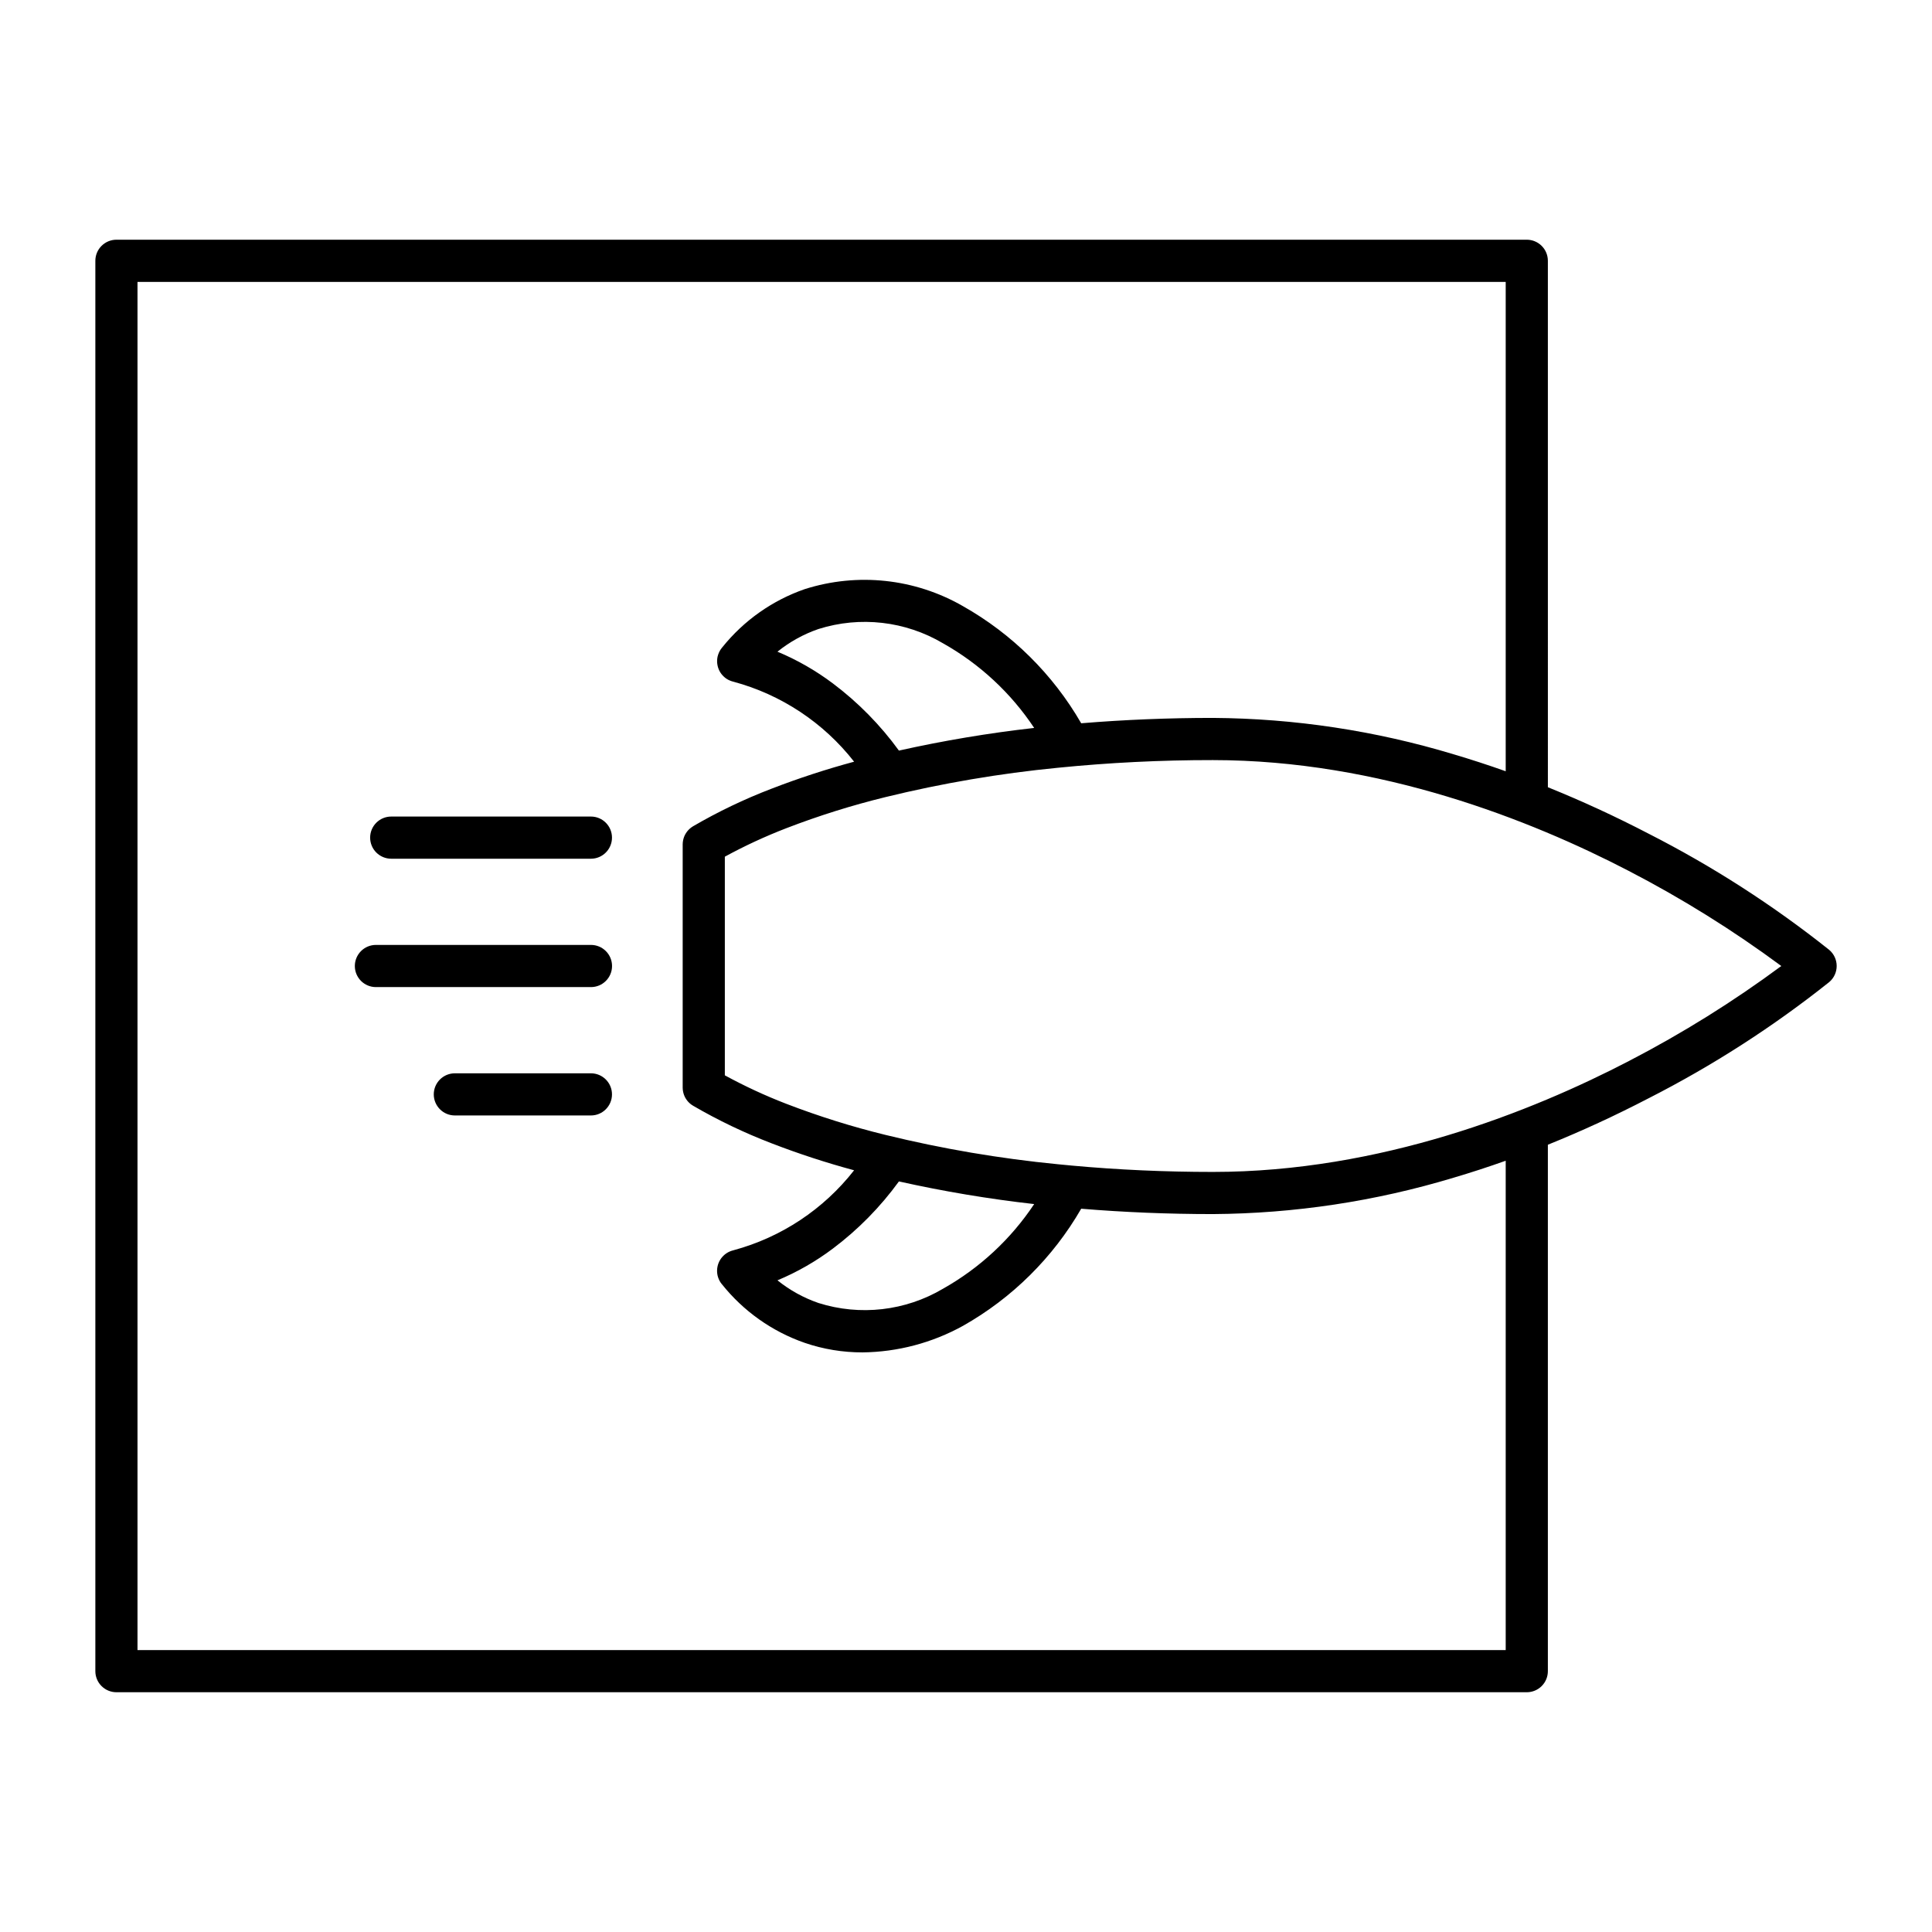
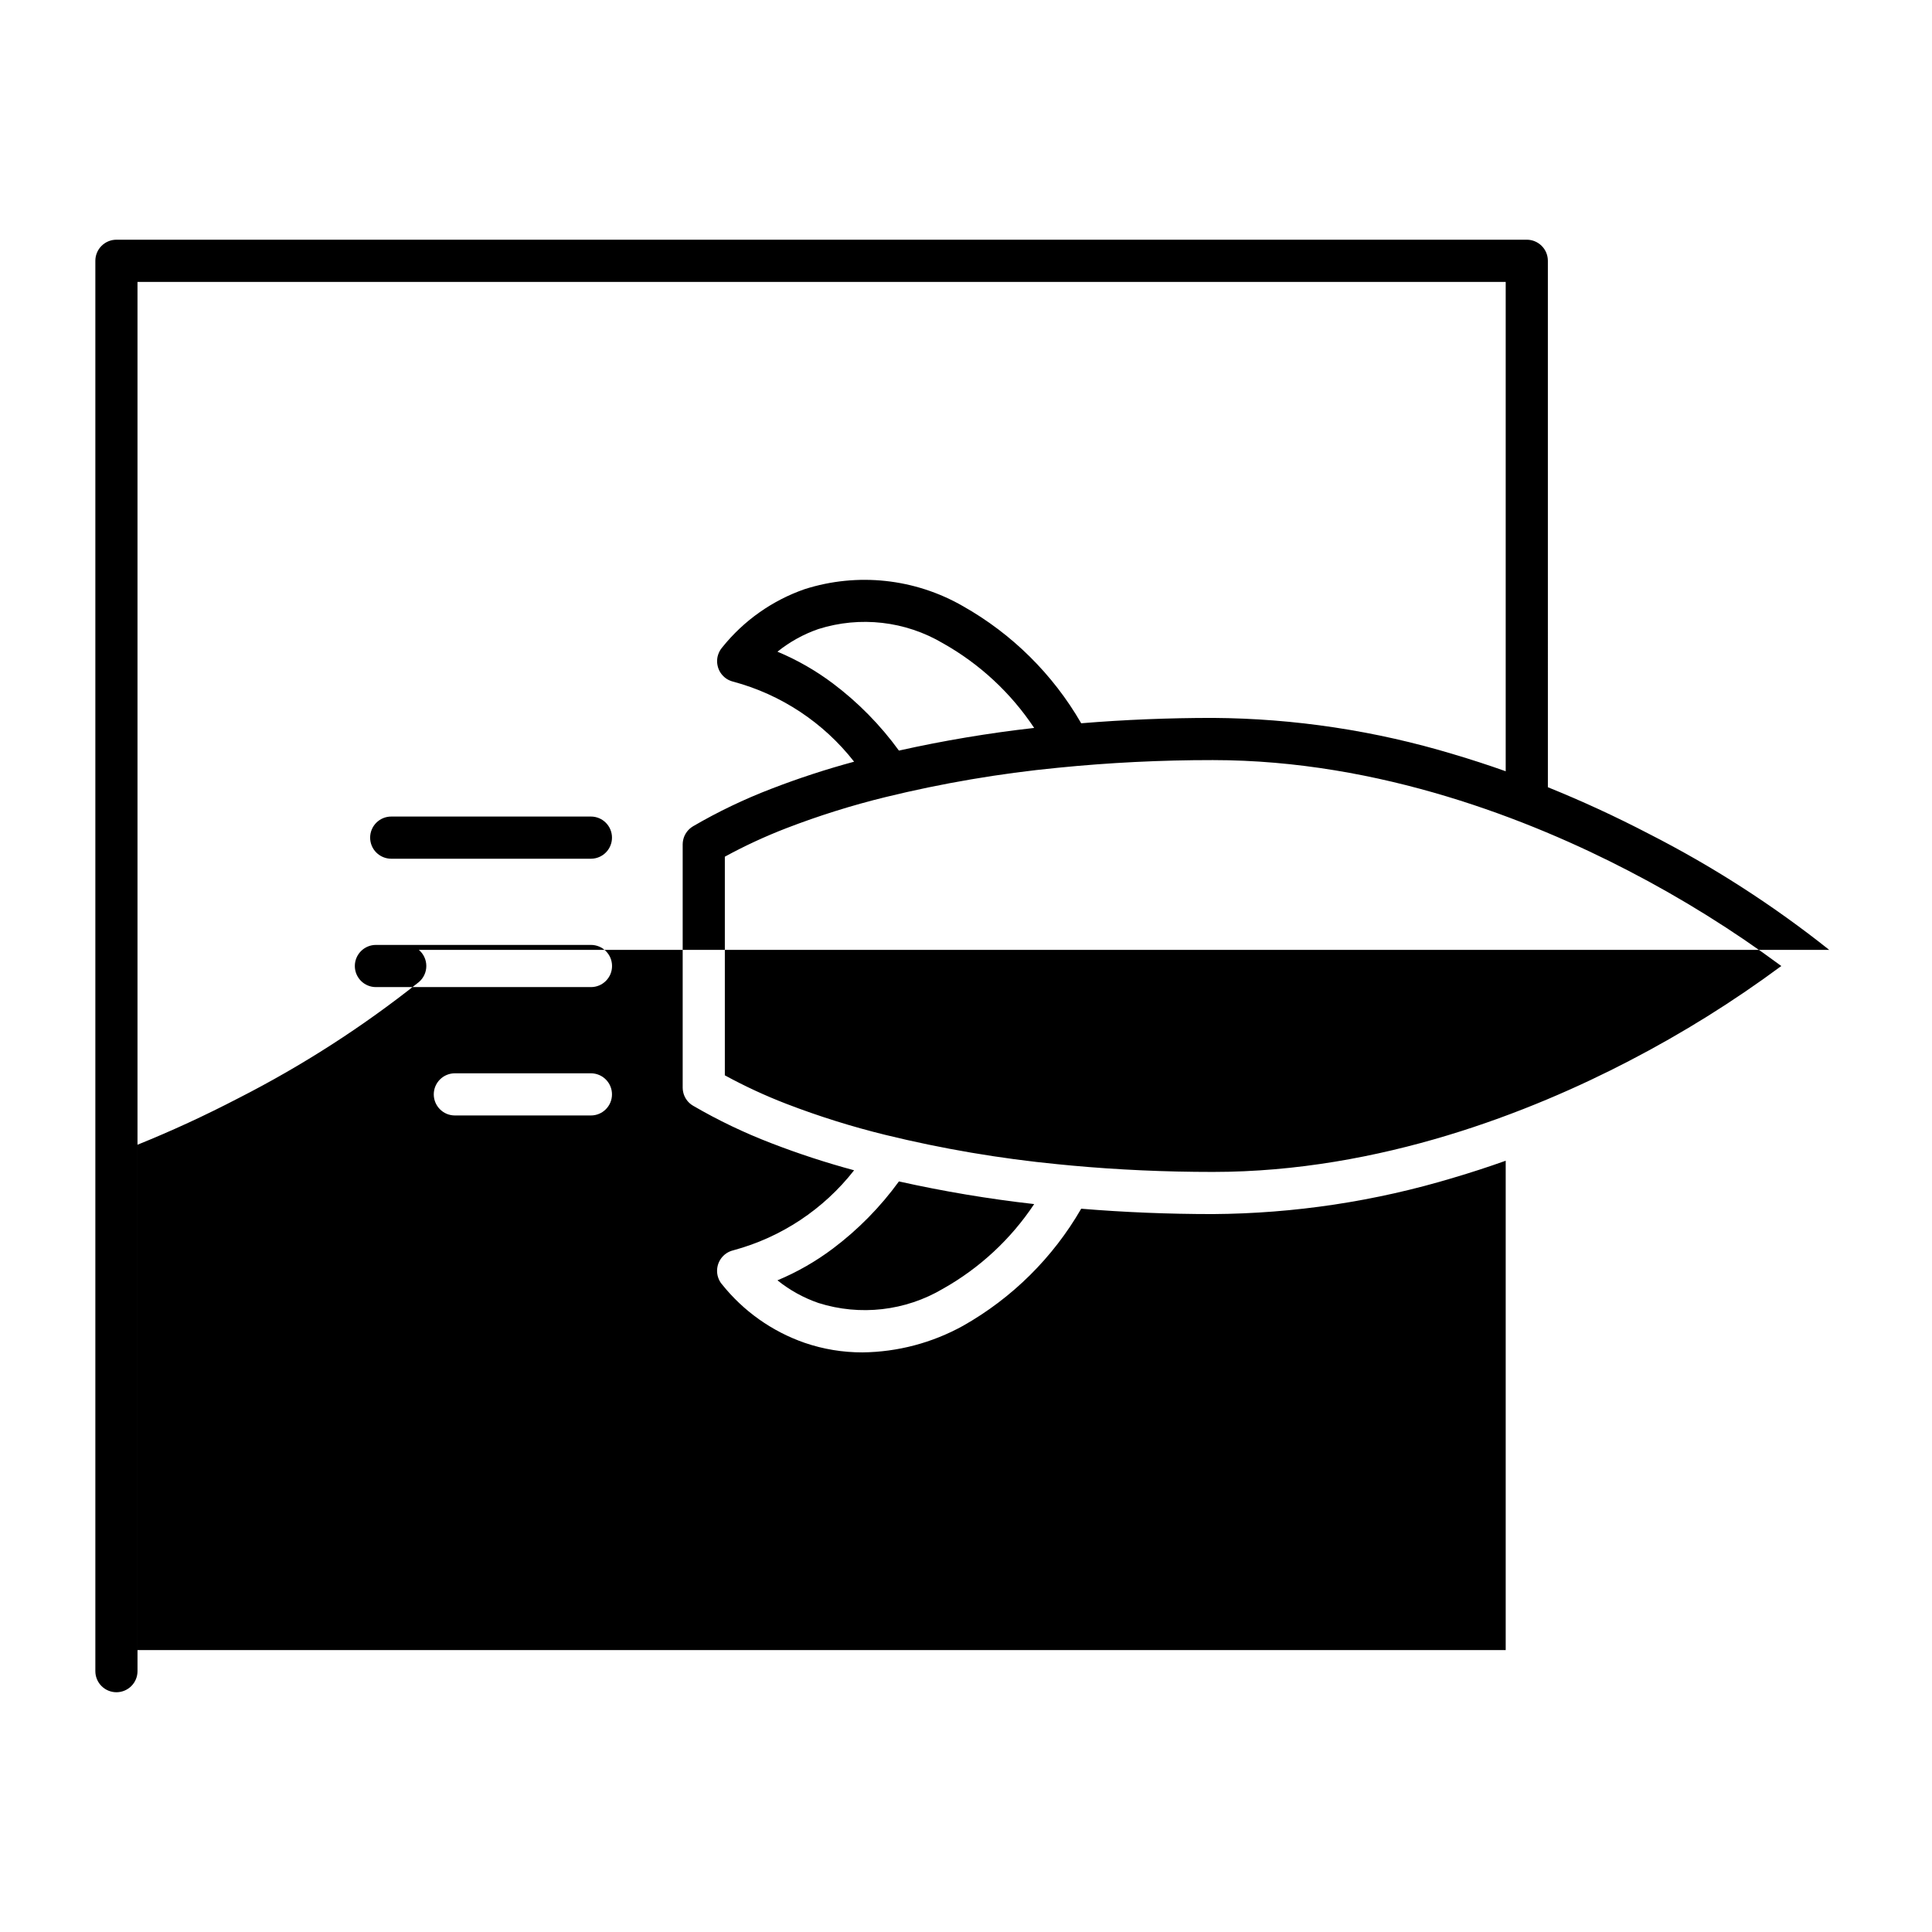
<svg xmlns="http://www.w3.org/2000/svg" fill="#000000" width="800px" height="800px" version="1.1" viewBox="144 144 512 512">
-   <path d="m628.75 395.72c-14.863-11.828-30.879-22.133-47.801-30.758-8.852-4.606-17.793-8.723-26.746-12.336l-0.004-139.51c0-1.484-0.586-2.906-1.637-3.953-1.047-1.047-2.469-1.637-3.949-1.637h-373.76c-1.48 0-2.902 0.59-3.949 1.637-1.051 1.047-1.637 2.469-1.637 3.953v373.76c0 1.48 0.586 2.902 1.637 3.949 1.047 1.047 2.469 1.637 3.949 1.637h373.76c1.48 0 2.902-0.59 3.949-1.637 1.051-1.047 1.637-2.469 1.637-3.949v-139.51c8.957-3.613 17.895-7.731 26.746-12.336h0.004c16.922-8.625 32.938-18.93 47.801-30.758 1.262-1.062 1.988-2.625 1.988-4.273 0-1.652-0.727-3.215-1.988-4.277zm-85.723 185.57h-362.59v-362.58h362.59v129.68c-4.621-1.641-9.238-3.144-13.848-4.508-20.684-6.246-42.152-9.488-63.758-9.629-11.773 0-23.477 0.48-34.895 1.422h0.004c-7.484-12.965-18.309-23.684-31.344-31.043-12.727-7.324-27.941-8.957-41.93-4.504-8.574 2.981-16.137 8.316-21.82 15.391l-0.008 0.012-0.133 0.156-0.074 0.102c-0.07 0.09-0.141 0.184-0.207 0.281-0.043 0.062-0.082 0.125-0.125 0.191-0.055 0.09-0.109 0.176-0.156 0.27-0.043 0.078-0.086 0.16-0.125 0.238-0.039 0.078-0.074 0.16-0.109 0.238-0.043 0.098-0.082 0.195-0.117 0.293-0.023 0.07-0.051 0.141-0.074 0.211-0.035 0.113-0.066 0.227-0.098 0.34l-0.035 0.117-0.016 0.082c-0.023 0.113-0.043 0.223-0.059 0.336-0.012 0.078-0.023 0.152-0.031 0.23-0.012 0.094-0.016 0.191-0.02 0.285s-0.012 0.188-0.012 0.281c0 0.078 0.004 0.156 0.008 0.23 0.004 0.105 0.008 0.215 0.016 0.32 0.008 0.066 0.016 0.137 0.027 0.203 0.016 0.109 0.027 0.219 0.051 0.328 0.016 0.07 0.031 0.145 0.047 0.215 0.023 0.102 0.047 0.203 0.074 0.301 0.023 0.086 0.055 0.168 0.082 0.25s0.055 0.164 0.086 0.246c0.039 0.098 0.082 0.191 0.125 0.285 0.031 0.066 0.059 0.133 0.09 0.195 0.051 0.102 0.109 0.195 0.164 0.293 0.035 0.059 0.066 0.117 0.102 0.172 0.059 0.09 0.121 0.18 0.184 0.266 0.043 0.062 0.09 0.125 0.137 0.184 0.059 0.074 0.121 0.145 0.184 0.215 0.062 0.07 0.125 0.141 0.191 0.211 0.055 0.055 0.109 0.109 0.168 0.164 0.082 0.078 0.164 0.152 0.25 0.227l0.062 0.059 0.098 0.074c0.094 0.07 0.184 0.141 0.281 0.207 0.062 0.043 0.125 0.082 0.188 0.121 0.09 0.055 0.18 0.109 0.27 0.16 0.078 0.043 0.156 0.082 0.238 0.121 0.078 0.039 0.16 0.074 0.242 0.109 0.098 0.043 0.195 0.078 0.293 0.117 0.07 0.027 0.141 0.051 0.211 0.074 0.113 0.035 0.227 0.066 0.34 0.098l0.117 0.035h0.016c12.668 3.418 23.887 10.855 31.969 21.195-7.406 2-14.703 4.383-21.859 7.148l-0.098 0.039v-0.004c-7.168 2.75-14.102 6.07-20.734 9.938l-0.09 0.059c-0.105 0.066-0.207 0.133-0.305 0.203-0.059 0.043-0.117 0.086-0.176 0.133-0.082 0.062-0.16 0.129-0.238 0.195-0.066 0.059-0.133 0.117-0.199 0.18-0.062 0.059-0.125 0.121-0.184 0.184-0.066 0.07-0.133 0.145-0.199 0.219-0.055 0.062-0.105 0.125-0.152 0.188-0.062 0.078-0.121 0.156-0.176 0.234-0.047 0.07-0.094 0.141-0.141 0.211-0.051 0.078-0.098 0.156-0.145 0.234-0.047 0.082-0.09 0.164-0.133 0.246-0.039 0.074-0.074 0.148-0.109 0.227-0.039 0.09-0.078 0.184-0.113 0.273-0.027 0.074-0.059 0.148-0.082 0.227-0.031 0.094-0.059 0.188-0.086 0.285-0.023 0.082-0.043 0.164-0.062 0.25-0.02 0.086-0.039 0.176-0.055 0.266-0.02 0.098-0.031 0.199-0.047 0.301-0.008 0.074-0.02 0.148-0.023 0.223-0.012 0.121-0.016 0.242-0.02 0.363l-0.004 0.109v64.43l0.004 0.109c0.004 0.121 0.008 0.242 0.02 0.363 0.008 0.074 0.016 0.148 0.023 0.223 0.012 0.102 0.027 0.199 0.047 0.301 0.016 0.09 0.035 0.176 0.055 0.266 0.02 0.082 0.039 0.168 0.062 0.25 0.027 0.094 0.055 0.191 0.086 0.281 0.027 0.074 0.055 0.152 0.082 0.227 0.035 0.094 0.074 0.184 0.113 0.273 0.035 0.078 0.07 0.152 0.109 0.227 0.043 0.082 0.086 0.164 0.129 0.246 0.047 0.082 0.094 0.156 0.145 0.234 0.047 0.07 0.09 0.141 0.141 0.211 0.055 0.082 0.117 0.16 0.176 0.234 0.051 0.062 0.102 0.125 0.152 0.188 0.062 0.074 0.129 0.148 0.199 0.219 0.059 0.062 0.121 0.125 0.184 0.184 0.066 0.062 0.133 0.121 0.199 0.18 0.078 0.066 0.156 0.129 0.234 0.191 0.059 0.047 0.117 0.09 0.18 0.133 0.098 0.07 0.199 0.137 0.305 0.199l0.09 0.059 0.004 0.004c6.633 3.863 13.566 7.184 20.734 9.934l0.098 0.039c7.156 2.762 14.453 5.148 21.859 7.144-8.082 10.34-19.301 17.777-31.969 21.195l-0.121 0.035c-0.113 0.027-0.223 0.059-0.336 0.094-0.07 0.023-0.145 0.047-0.215 0.074-0.098 0.035-0.195 0.074-0.293 0.117-0.082 0.035-0.16 0.074-0.242 0.109-0.078 0.039-0.16 0.078-0.238 0.121-0.09 0.051-0.18 0.102-0.27 0.16-0.062 0.039-0.129 0.082-0.191 0.125-0.094 0.066-0.188 0.133-0.277 0.203l-0.102 0.074-0.066 0.059c-0.086 0.07-0.168 0.148-0.246 0.223-0.059 0.055-0.117 0.109-0.172 0.168-0.066 0.066-0.125 0.137-0.188 0.207-0.062 0.07-0.125 0.145-0.188 0.219-0.047 0.059-0.09 0.121-0.133 0.18-0.062 0.09-0.129 0.176-0.188 0.27-0.035 0.055-0.066 0.113-0.102 0.172-0.059 0.098-0.113 0.195-0.168 0.297-0.031 0.062-0.059 0.129-0.09 0.191-0.043 0.094-0.09 0.191-0.129 0.289-0.031 0.082-0.059 0.164-0.086 0.242-0.027 0.086-0.059 0.168-0.086 0.254-0.027 0.098-0.051 0.199-0.074 0.301-0.016 0.07-0.035 0.145-0.047 0.215-0.02 0.109-0.035 0.219-0.051 0.328-0.008 0.066-0.02 0.137-0.027 0.203-0.012 0.105-0.012 0.211-0.016 0.32-0.004 0.078-0.008 0.156-0.008 0.23 0 0.094 0.008 0.188 0.012 0.281 0.004 0.094 0.012 0.188 0.02 0.285 0.008 0.078 0.02 0.152 0.031 0.23 0.016 0.113 0.035 0.223 0.059 0.336l0.016 0.082c0.012 0.047 0.027 0.094 0.039 0.145 0.023 0.086 0.047 0.176 0.074 0.262 0.027 0.086 0.059 0.172 0.09 0.254 0.027 0.074 0.051 0.148 0.082 0.223 0.055 0.129 0.113 0.254 0.172 0.375l0.039 0.086c0.082 0.16 0.176 0.316 0.273 0.465l0.035 0.051c0.09 0.133 0.18 0.258 0.281 0.383l0.027 0.039h0.016c5.703 7.16 13.316 12.555 21.965 15.559 4.93 1.688 10.109 2.539 15.324 2.527 9.312-0.105 18.449-2.523 26.602-7.027 13.035-7.359 23.859-18.082 31.344-31.047 11.418 0.945 23.121 1.422 34.895 1.422h-0.004c21.605-0.141 43.074-3.383 63.758-9.629 4.606-1.359 9.223-2.863 13.848-4.508zm-124.96-244.38c-12.047 1.359-24.012 3.363-35.844 6.004-4.914-6.769-10.812-12.766-17.496-17.793-4.527-3.406-9.465-6.234-14.691-8.418 3.246-2.613 6.918-4.644 10.859-6.004 11.039-3.488 23.043-2.117 33.008 3.781 9.715 5.461 17.996 13.148 24.164 22.43zm-35.844 120.18c11.832 2.641 23.797 4.644 35.844 6.004-6.168 9.281-14.449 16.969-24.164 22.434-9.965 5.894-21.969 7.269-33.008 3.777-3.938-1.359-7.613-3.387-10.859-6.004 5.227-2.184 10.164-5.012 14.691-8.418 6.684-5.027 12.582-11.023 17.496-17.793zm193.57-31.965c-25.82 13.434-65.926 29.449-110.37 29.449-12.648 0-25.211-0.566-37.398-1.684l-0.031-0.004c-1.211-0.109-2.418-0.227-3.621-0.348h-0.008c-15.402-1.5-30.676-4.098-45.711-7.777-8.895-2.18-17.648-4.922-26.199-8.211l-0.094-0.035c-5.582-2.156-11.016-4.676-16.27-7.539v-57.945c5.254-2.867 10.691-5.383 16.273-7.539l0.094-0.035h-0.004c8.551-3.293 17.305-6.035 26.203-8.215 15.031-3.676 30.305-6.277 45.707-7.777 13.645-1.363 27.344-2.043 41.055-2.031 44.332 0 84.348 15.941 110.11 29.312 14.164 7.328 27.719 15.773 40.535 25.258-12.738 9.43-26.207 17.828-40.277 25.121zm-275.18-30.711h-56.992c-3.086 0-5.586 2.504-5.586 5.59s2.5 5.586 5.586 5.586h56.992c3.086 0 5.586-2.5 5.586-5.586s-2.5-5.59-5.586-5.59zm0 34.02-36.059 0.004c-1.484-0.004-2.906 0.582-3.957 1.629-1.051 1.047-1.645 2.473-1.645 3.957s0.594 2.906 1.645 3.953c1.051 1.051 2.473 1.637 3.957 1.633h36.059c3.078-0.008 5.57-2.508 5.57-5.586 0-3.082-2.492-5.578-5.57-5.586zm0-68.039h-52.922c-1.484-0.004-2.91 0.582-3.961 1.633-1.051 1.047-1.641 2.469-1.641 3.953 0 1.484 0.59 2.91 1.641 3.957s2.477 1.637 3.961 1.633h52.922c3.078-0.008 5.57-2.508 5.57-5.59 0-3.078-2.492-5.578-5.57-5.586z" />
+   <path d="m628.75 395.72c-14.863-11.828-30.879-22.133-47.801-30.758-8.852-4.606-17.793-8.723-26.746-12.336l-0.004-139.51c0-1.484-0.586-2.906-1.637-3.953-1.047-1.047-2.469-1.637-3.949-1.637h-373.76c-1.48 0-2.902 0.59-3.949 1.637-1.051 1.047-1.637 2.469-1.637 3.953v373.76c0 1.48 0.586 2.902 1.637 3.949 1.047 1.047 2.469 1.637 3.949 1.637c1.48 0 2.902-0.59 3.949-1.637 1.051-1.047 1.637-2.469 1.637-3.949v-139.51c8.957-3.613 17.895-7.731 26.746-12.336h0.004c16.922-8.625 32.938-18.93 47.801-30.758 1.262-1.062 1.988-2.625 1.988-4.273 0-1.652-0.727-3.215-1.988-4.277zm-85.723 185.57h-362.59v-362.58h362.59v129.68c-4.621-1.641-9.238-3.144-13.848-4.508-20.684-6.246-42.152-9.488-63.758-9.629-11.773 0-23.477 0.48-34.895 1.422h0.004c-7.484-12.965-18.309-23.684-31.344-31.043-12.727-7.324-27.941-8.957-41.93-4.504-8.574 2.981-16.137 8.316-21.82 15.391l-0.008 0.012-0.133 0.156-0.074 0.102c-0.07 0.09-0.141 0.184-0.207 0.281-0.043 0.062-0.082 0.125-0.125 0.191-0.055 0.09-0.109 0.176-0.156 0.27-0.043 0.078-0.086 0.16-0.125 0.238-0.039 0.078-0.074 0.16-0.109 0.238-0.043 0.098-0.082 0.195-0.117 0.293-0.023 0.07-0.051 0.141-0.074 0.211-0.035 0.113-0.066 0.227-0.098 0.34l-0.035 0.117-0.016 0.082c-0.023 0.113-0.043 0.223-0.059 0.336-0.012 0.078-0.023 0.152-0.031 0.23-0.012 0.094-0.016 0.191-0.02 0.285s-0.012 0.188-0.012 0.281c0 0.078 0.004 0.156 0.008 0.23 0.004 0.105 0.008 0.215 0.016 0.32 0.008 0.066 0.016 0.137 0.027 0.203 0.016 0.109 0.027 0.219 0.051 0.328 0.016 0.07 0.031 0.145 0.047 0.215 0.023 0.102 0.047 0.203 0.074 0.301 0.023 0.086 0.055 0.168 0.082 0.25s0.055 0.164 0.086 0.246c0.039 0.098 0.082 0.191 0.125 0.285 0.031 0.066 0.059 0.133 0.09 0.195 0.051 0.102 0.109 0.195 0.164 0.293 0.035 0.059 0.066 0.117 0.102 0.172 0.059 0.09 0.121 0.18 0.184 0.266 0.043 0.062 0.09 0.125 0.137 0.184 0.059 0.074 0.121 0.145 0.184 0.215 0.062 0.07 0.125 0.141 0.191 0.211 0.055 0.055 0.109 0.109 0.168 0.164 0.082 0.078 0.164 0.152 0.25 0.227l0.062 0.059 0.098 0.074c0.094 0.07 0.184 0.141 0.281 0.207 0.062 0.043 0.125 0.082 0.188 0.121 0.09 0.055 0.18 0.109 0.27 0.16 0.078 0.043 0.156 0.082 0.238 0.121 0.078 0.039 0.16 0.074 0.242 0.109 0.098 0.043 0.195 0.078 0.293 0.117 0.07 0.027 0.141 0.051 0.211 0.074 0.113 0.035 0.227 0.066 0.34 0.098l0.117 0.035h0.016c12.668 3.418 23.887 10.855 31.969 21.195-7.406 2-14.703 4.383-21.859 7.148l-0.098 0.039v-0.004c-7.168 2.75-14.102 6.07-20.734 9.938l-0.09 0.059c-0.105 0.066-0.207 0.133-0.305 0.203-0.059 0.043-0.117 0.086-0.176 0.133-0.082 0.062-0.16 0.129-0.238 0.195-0.066 0.059-0.133 0.117-0.199 0.18-0.062 0.059-0.125 0.121-0.184 0.184-0.066 0.07-0.133 0.145-0.199 0.219-0.055 0.062-0.105 0.125-0.152 0.188-0.062 0.078-0.121 0.156-0.176 0.234-0.047 0.07-0.094 0.141-0.141 0.211-0.051 0.078-0.098 0.156-0.145 0.234-0.047 0.082-0.09 0.164-0.133 0.246-0.039 0.074-0.074 0.148-0.109 0.227-0.039 0.09-0.078 0.184-0.113 0.273-0.027 0.074-0.059 0.148-0.082 0.227-0.031 0.094-0.059 0.188-0.086 0.285-0.023 0.082-0.043 0.164-0.062 0.25-0.02 0.086-0.039 0.176-0.055 0.266-0.02 0.098-0.031 0.199-0.047 0.301-0.008 0.074-0.02 0.148-0.023 0.223-0.012 0.121-0.016 0.242-0.02 0.363l-0.004 0.109v64.43l0.004 0.109c0.004 0.121 0.008 0.242 0.02 0.363 0.008 0.074 0.016 0.148 0.023 0.223 0.012 0.102 0.027 0.199 0.047 0.301 0.016 0.09 0.035 0.176 0.055 0.266 0.02 0.082 0.039 0.168 0.062 0.25 0.027 0.094 0.055 0.191 0.086 0.281 0.027 0.074 0.055 0.152 0.082 0.227 0.035 0.094 0.074 0.184 0.113 0.273 0.035 0.078 0.07 0.152 0.109 0.227 0.043 0.082 0.086 0.164 0.129 0.246 0.047 0.082 0.094 0.156 0.145 0.234 0.047 0.07 0.09 0.141 0.141 0.211 0.055 0.082 0.117 0.16 0.176 0.234 0.051 0.062 0.102 0.125 0.152 0.188 0.062 0.074 0.129 0.148 0.199 0.219 0.059 0.062 0.121 0.125 0.184 0.184 0.066 0.062 0.133 0.121 0.199 0.18 0.078 0.066 0.156 0.129 0.234 0.191 0.059 0.047 0.117 0.09 0.18 0.133 0.098 0.07 0.199 0.137 0.305 0.199l0.09 0.059 0.004 0.004c6.633 3.863 13.566 7.184 20.734 9.934l0.098 0.039c7.156 2.762 14.453 5.148 21.859 7.144-8.082 10.34-19.301 17.777-31.969 21.195l-0.121 0.035c-0.113 0.027-0.223 0.059-0.336 0.094-0.07 0.023-0.145 0.047-0.215 0.074-0.098 0.035-0.195 0.074-0.293 0.117-0.082 0.035-0.16 0.074-0.242 0.109-0.078 0.039-0.16 0.078-0.238 0.121-0.09 0.051-0.18 0.102-0.27 0.16-0.062 0.039-0.129 0.082-0.191 0.125-0.094 0.066-0.188 0.133-0.277 0.203l-0.102 0.074-0.066 0.059c-0.086 0.07-0.168 0.148-0.246 0.223-0.059 0.055-0.117 0.109-0.172 0.168-0.066 0.066-0.125 0.137-0.188 0.207-0.062 0.07-0.125 0.145-0.188 0.219-0.047 0.059-0.09 0.121-0.133 0.18-0.062 0.09-0.129 0.176-0.188 0.27-0.035 0.055-0.066 0.113-0.102 0.172-0.059 0.098-0.113 0.195-0.168 0.297-0.031 0.062-0.059 0.129-0.09 0.191-0.043 0.094-0.09 0.191-0.129 0.289-0.031 0.082-0.059 0.164-0.086 0.242-0.027 0.086-0.059 0.168-0.086 0.254-0.027 0.098-0.051 0.199-0.074 0.301-0.016 0.07-0.035 0.145-0.047 0.215-0.02 0.109-0.035 0.219-0.051 0.328-0.008 0.066-0.02 0.137-0.027 0.203-0.012 0.105-0.012 0.211-0.016 0.32-0.004 0.078-0.008 0.156-0.008 0.23 0 0.094 0.008 0.188 0.012 0.281 0.004 0.094 0.012 0.188 0.02 0.285 0.008 0.078 0.02 0.152 0.031 0.23 0.016 0.113 0.035 0.223 0.059 0.336l0.016 0.082c0.012 0.047 0.027 0.094 0.039 0.145 0.023 0.086 0.047 0.176 0.074 0.262 0.027 0.086 0.059 0.172 0.09 0.254 0.027 0.074 0.051 0.148 0.082 0.223 0.055 0.129 0.113 0.254 0.172 0.375l0.039 0.086c0.082 0.16 0.176 0.316 0.273 0.465l0.035 0.051c0.09 0.133 0.18 0.258 0.281 0.383l0.027 0.039h0.016c5.703 7.16 13.316 12.555 21.965 15.559 4.93 1.688 10.109 2.539 15.324 2.527 9.312-0.105 18.449-2.523 26.602-7.027 13.035-7.359 23.859-18.082 31.344-31.047 11.418 0.945 23.121 1.422 34.895 1.422h-0.004c21.605-0.141 43.074-3.383 63.758-9.629 4.606-1.359 9.223-2.863 13.848-4.508zm-124.96-244.38c-12.047 1.359-24.012 3.363-35.844 6.004-4.914-6.769-10.812-12.766-17.496-17.793-4.527-3.406-9.465-6.234-14.691-8.418 3.246-2.613 6.918-4.644 10.859-6.004 11.039-3.488 23.043-2.117 33.008 3.781 9.715 5.461 17.996 13.148 24.164 22.43zm-35.844 120.18c11.832 2.641 23.797 4.644 35.844 6.004-6.168 9.281-14.449 16.969-24.164 22.434-9.965 5.894-21.969 7.269-33.008 3.777-3.938-1.359-7.613-3.387-10.859-6.004 5.227-2.184 10.164-5.012 14.691-8.418 6.684-5.027 12.582-11.023 17.496-17.793zm193.57-31.965c-25.82 13.434-65.926 29.449-110.37 29.449-12.648 0-25.211-0.566-37.398-1.684l-0.031-0.004c-1.211-0.109-2.418-0.227-3.621-0.348h-0.008c-15.402-1.5-30.676-4.098-45.711-7.777-8.895-2.18-17.648-4.922-26.199-8.211l-0.094-0.035c-5.582-2.156-11.016-4.676-16.27-7.539v-57.945c5.254-2.867 10.691-5.383 16.273-7.539l0.094-0.035h-0.004c8.551-3.293 17.305-6.035 26.203-8.215 15.031-3.676 30.305-6.277 45.707-7.777 13.645-1.363 27.344-2.043 41.055-2.031 44.332 0 84.348 15.941 110.11 29.312 14.164 7.328 27.719 15.773 40.535 25.258-12.738 9.43-26.207 17.828-40.277 25.121zm-275.18-30.711h-56.992c-3.086 0-5.586 2.504-5.586 5.59s2.5 5.586 5.586 5.586h56.992c3.086 0 5.586-2.5 5.586-5.586s-2.5-5.59-5.586-5.59zm0 34.02-36.059 0.004c-1.484-0.004-2.906 0.582-3.957 1.629-1.051 1.047-1.645 2.473-1.645 3.957s0.594 2.906 1.645 3.953c1.051 1.051 2.473 1.637 3.957 1.633h36.059c3.078-0.008 5.57-2.508 5.57-5.586 0-3.082-2.492-5.578-5.57-5.586zm0-68.039h-52.922c-1.484-0.004-2.91 0.582-3.961 1.633-1.051 1.047-1.641 2.469-1.641 3.953 0 1.484 0.59 2.91 1.641 3.957s2.477 1.637 3.961 1.633h52.922c3.078-0.008 5.57-2.508 5.57-5.59 0-3.078-2.492-5.578-5.57-5.586z" />
</svg>